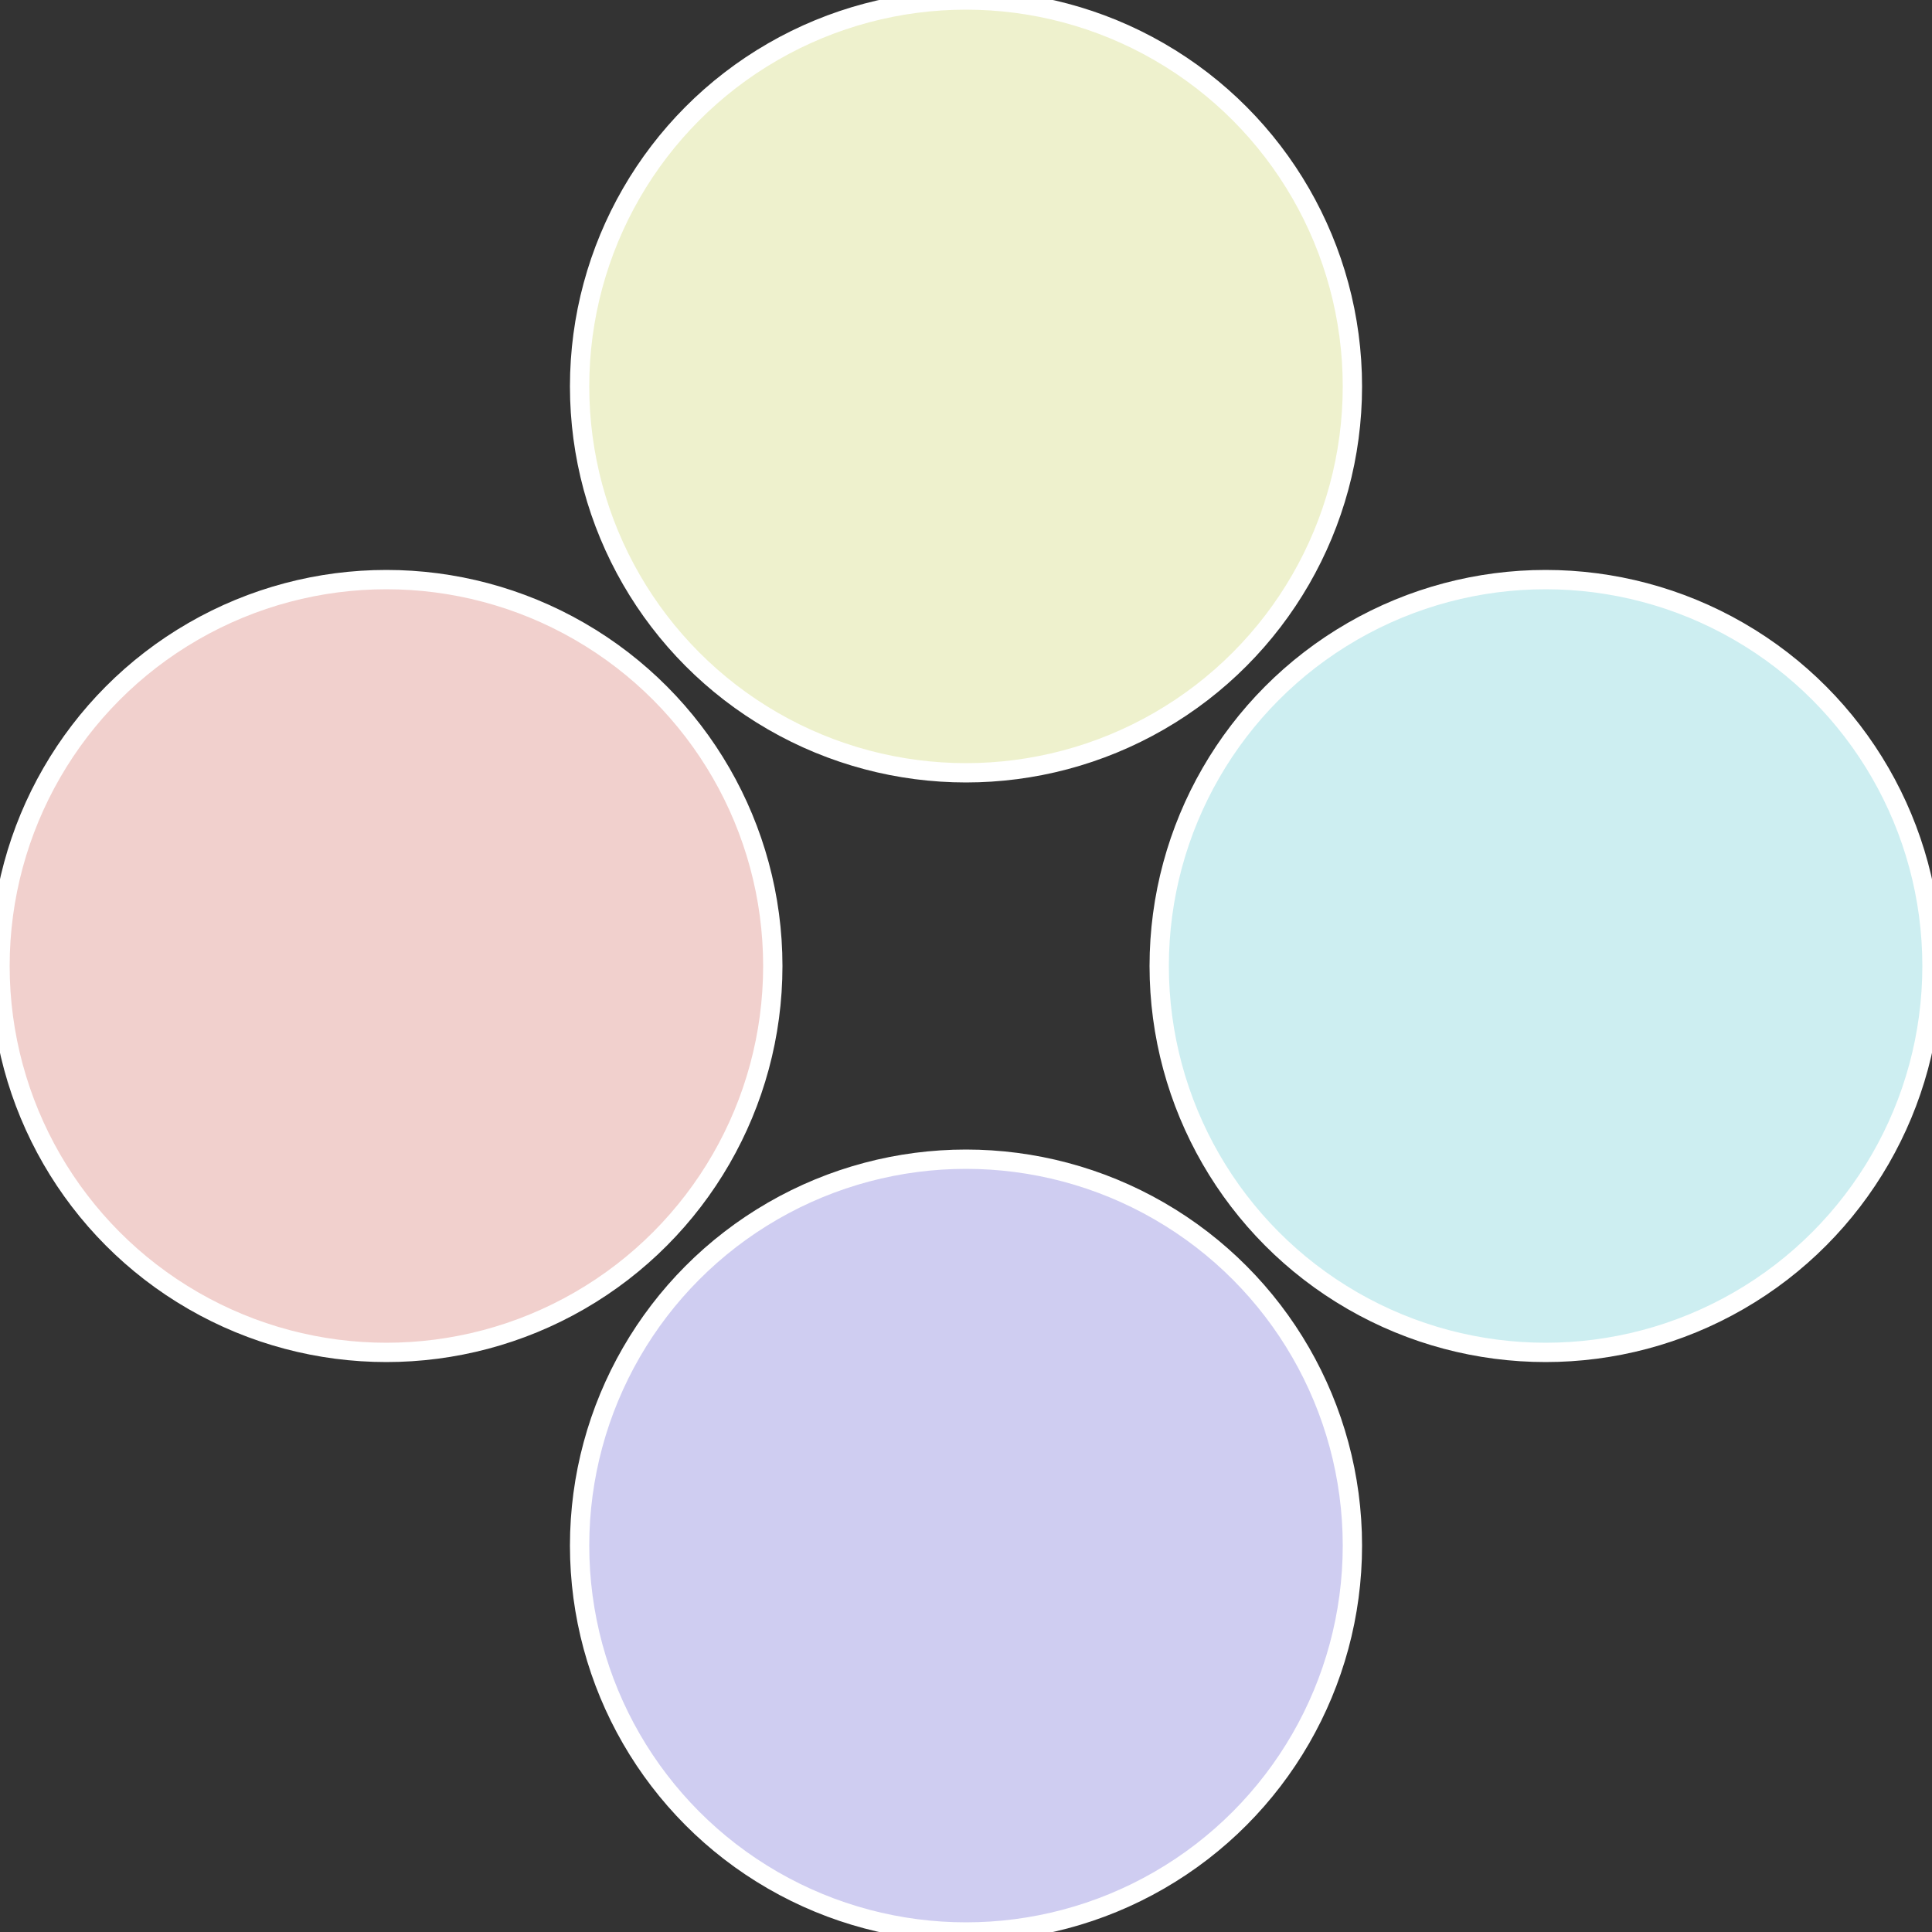
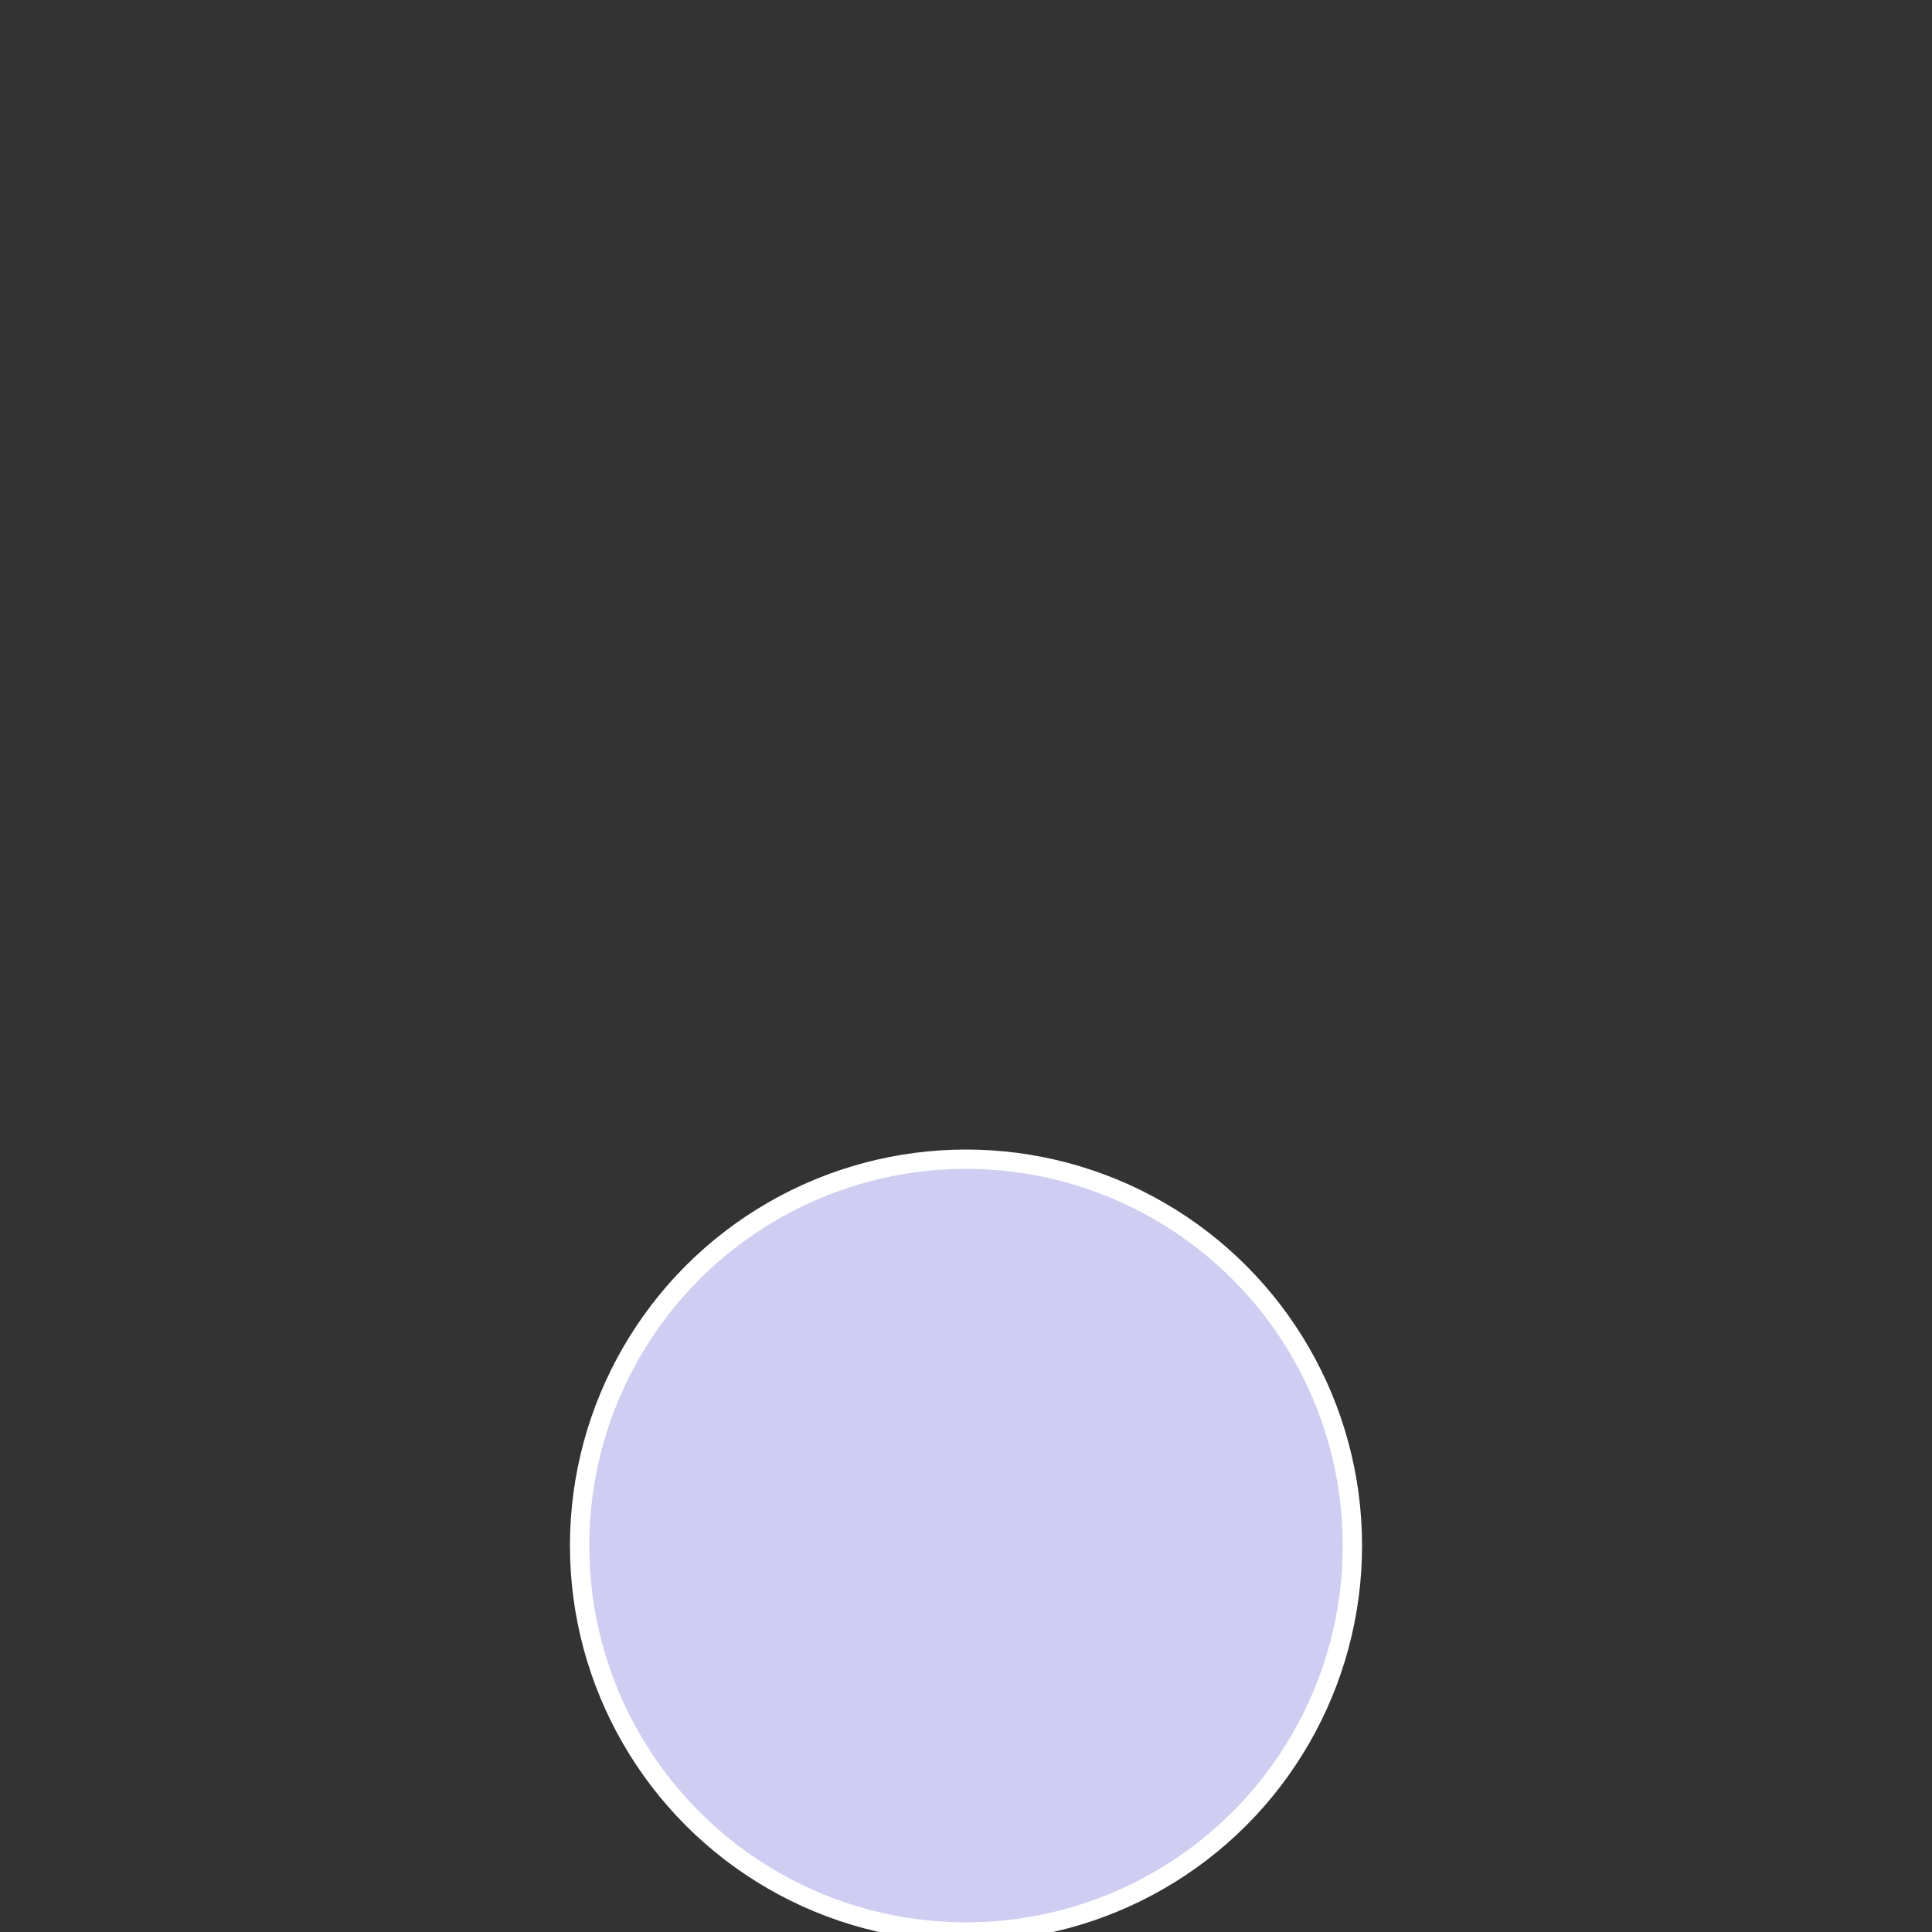
<svg xmlns="http://www.w3.org/2000/svg" width="500" height="500" viewBox="-1 -1 2 2">
  <rect x="-1" y="-1" width="2" height="2" fill="#333333" stroke="none" />
-   <circle cx="0.6" cy="0" r="0.4" fill="#cdeef1" stroke="#fff" stroke-width="1%" />
  <circle cx="3.6739403974421E-17" cy="0.6" r="0.4" fill="#cfcdf1" stroke="#fff" stroke-width="1%" />
-   <circle cx="-0.6" cy="7.3478807948841E-17" r="0.4" fill="#f1d0cd" stroke="#fff" stroke-width="1%" />
-   <circle cx="-1.1021821192326E-16" cy="-0.6" r="0.4" fill="#eef1cd" stroke="#fff" stroke-width="1%" />
</svg>